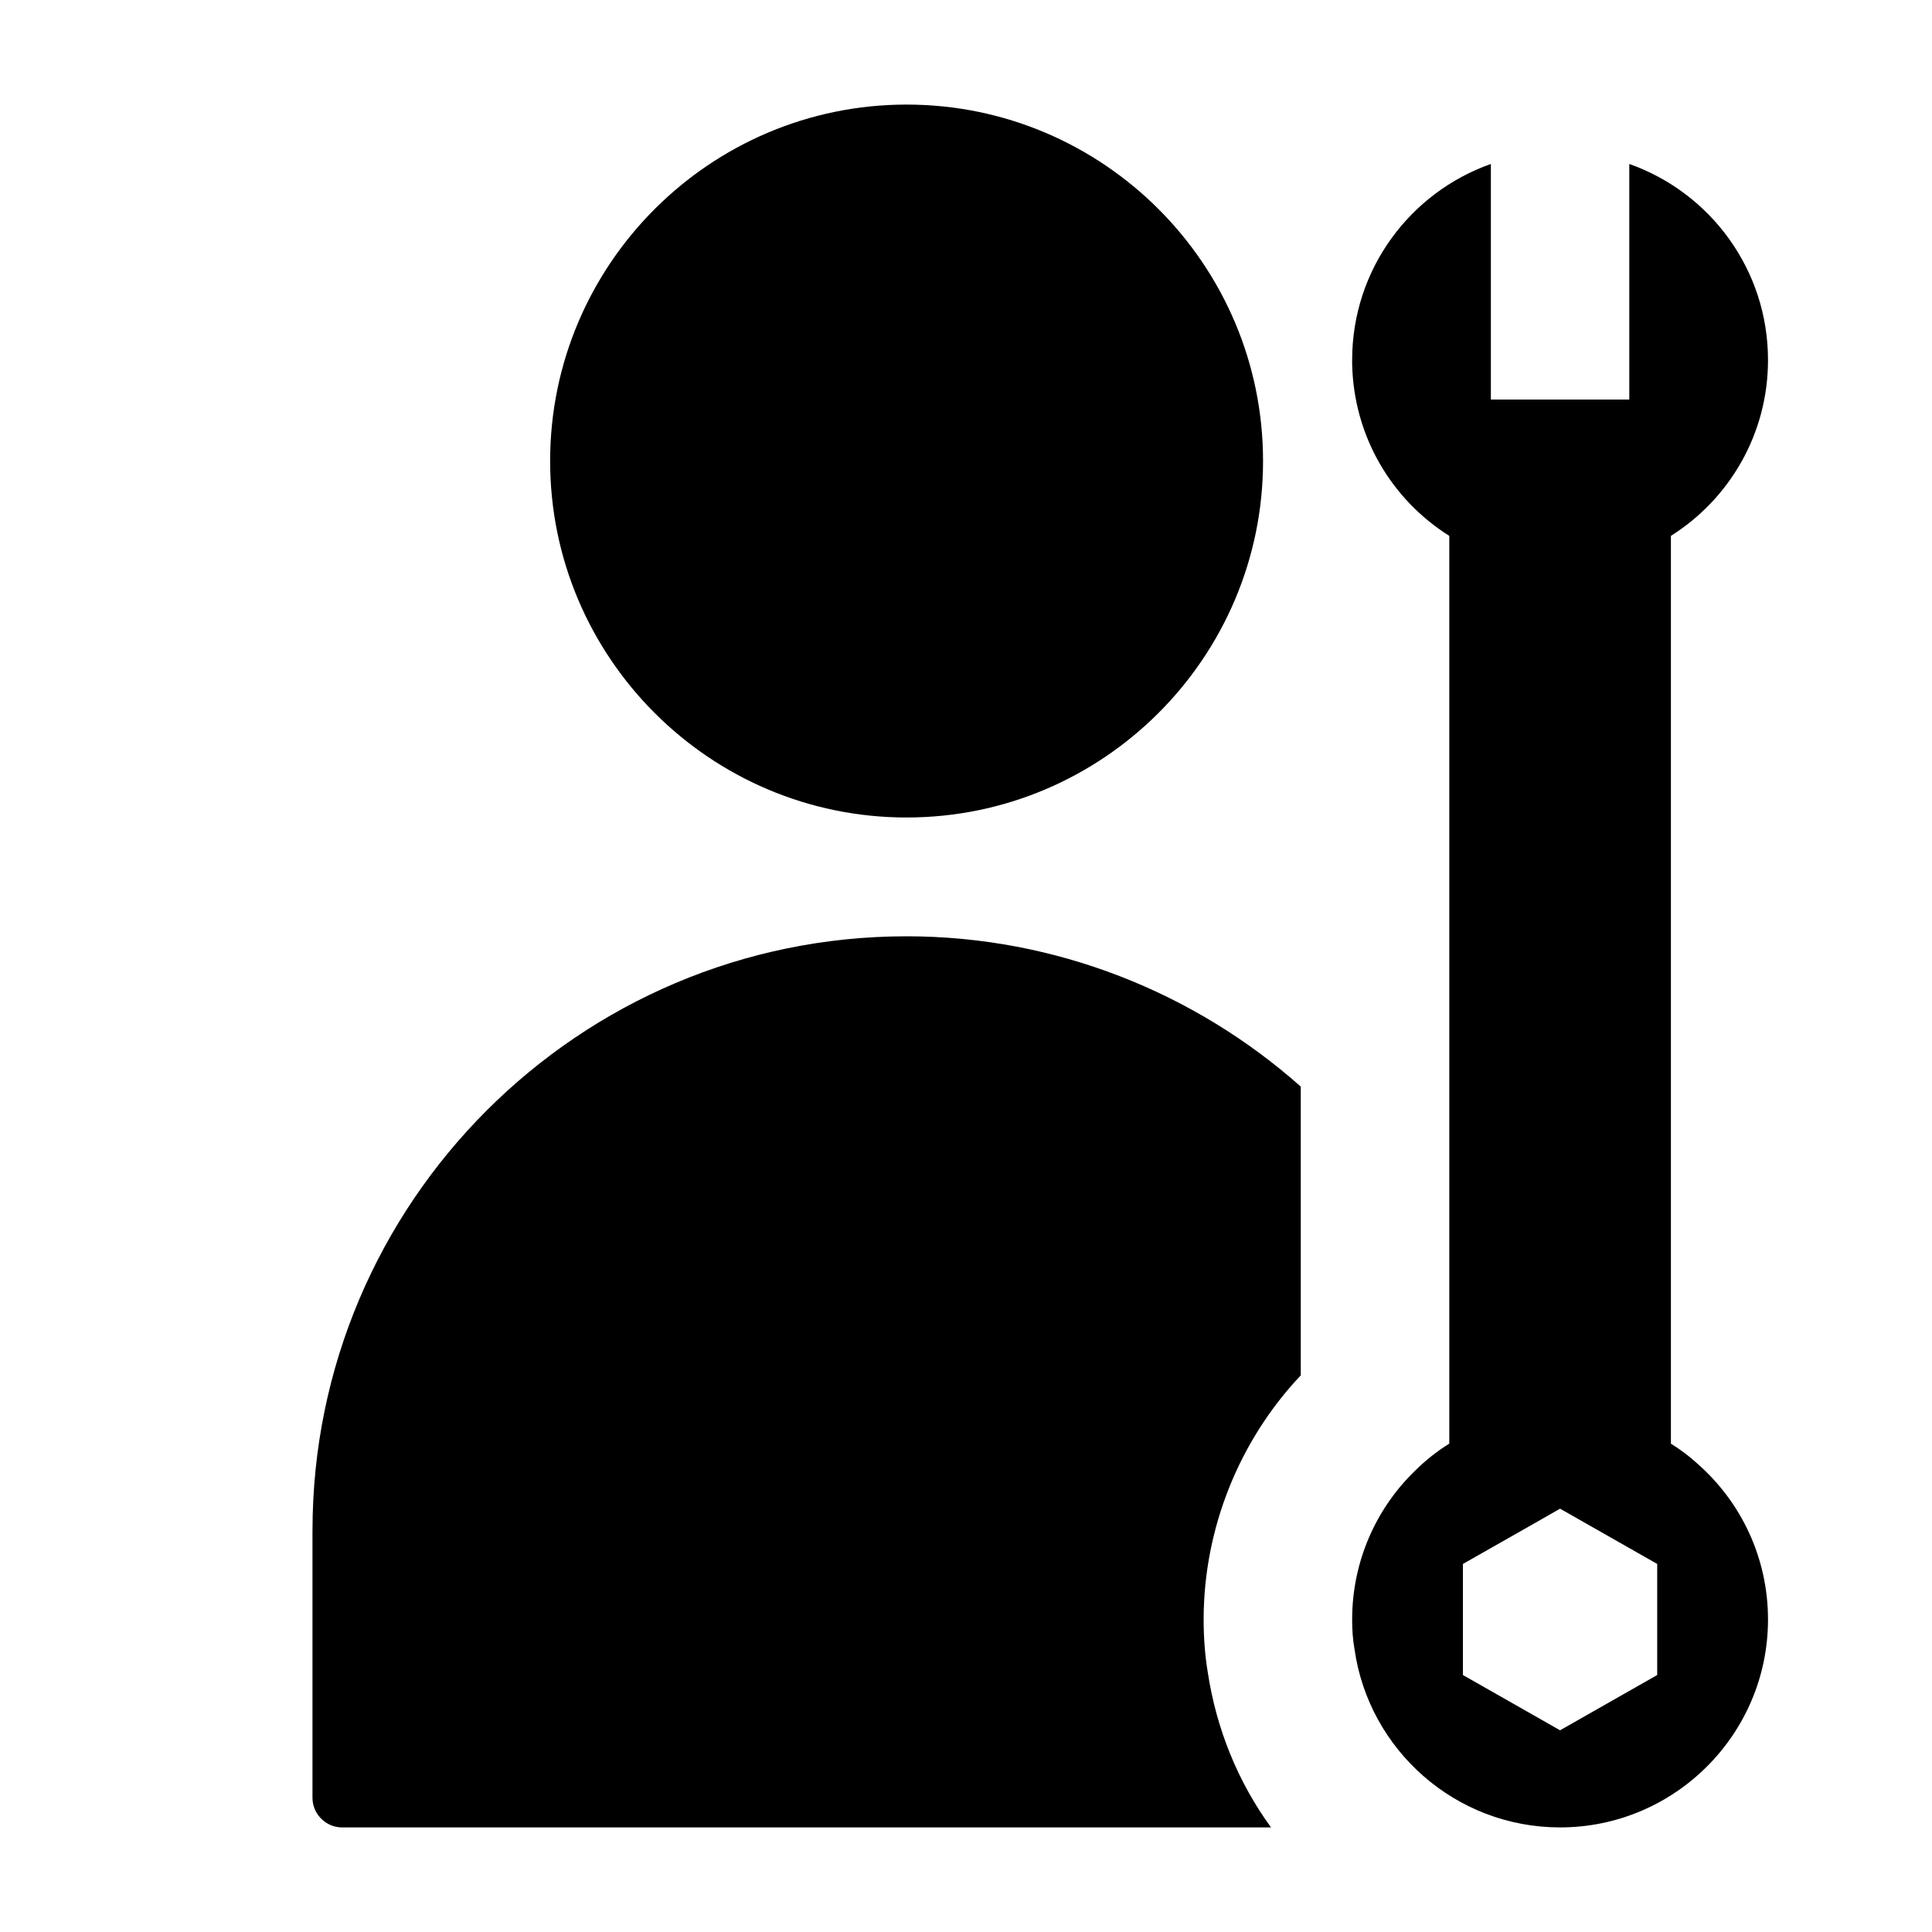
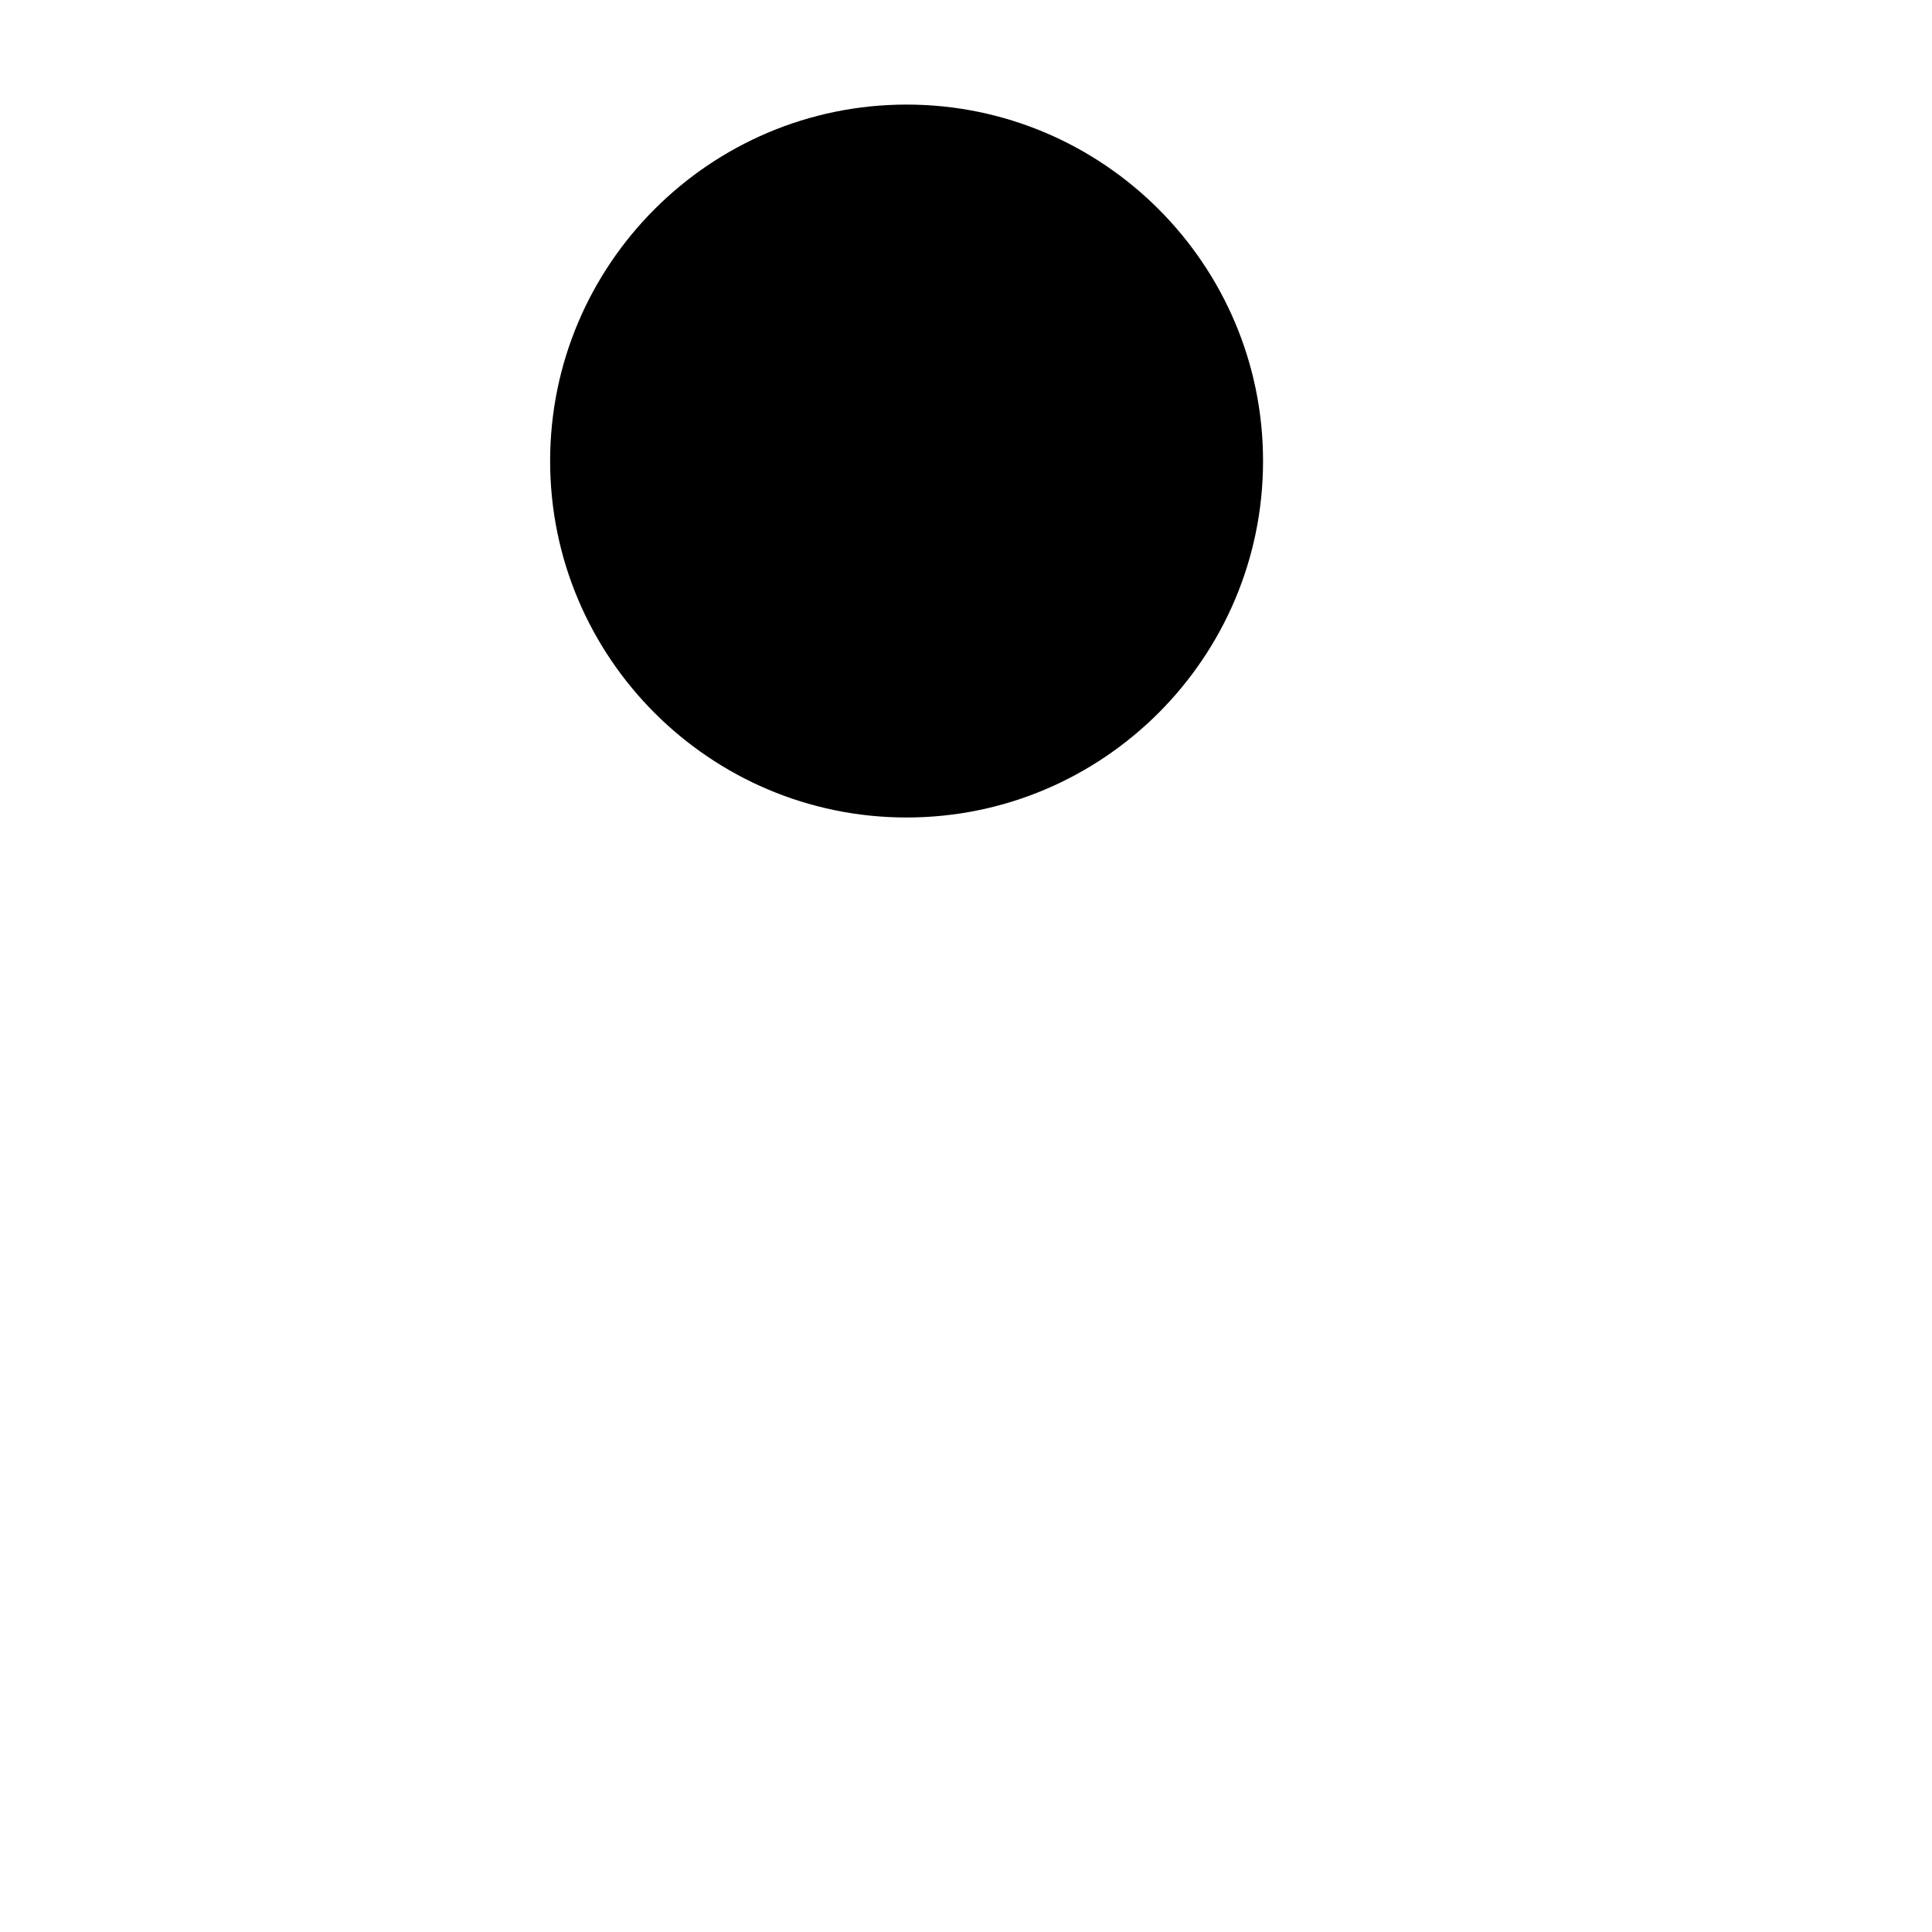
<svg xmlns="http://www.w3.org/2000/svg" fill="#000000" width="800px" height="800px" version="1.1" viewBox="144 144 512 512">
  <g>
-     <path d="m226.81 549.57v70.848c0 4.328 3.543 7.871 7.871 7.871h246.16c-8.73-11.965-14.484-26.055-16.766-41.094-0.707-4.246-1.098-8.812-1.098-14.008 0-24.008 9.367-47.391 25.742-64.707l-0.004-76.52c-28.102-24.953-65.023-39.832-104.46-39.832-86.828 0-157.44 70.613-157.44 157.44z" />
    <path d="m478.72 266.18c0-52.09-42.375-94.465-94.465-94.465s-94.465 42.375-94.465 94.465c0 52.09 42.375 94.465 94.465 94.465 52.09-0.004 94.465-42.379 94.465-94.465z" />
-     <path d="m612.54 239.41c0-24.008-15.352-44.398-36.762-51.957v62.426h-36.684v-62.426c-21.414 7.559-36.762 27.945-36.762 51.957v1.031c0.395 19.199 10.469 35.969 25.742 45.57v240.57c-3.305 2.047-6.375 4.488-9.133 7.242-10.227 9.918-16.609 23.93-16.609 39.359 0 2.676 0.156 5.273 0.629 7.871 3.777 26.688 26.766 47.23 54.473 47.23 30.379 0 55.105-24.719 55.105-55.105 0-16.375-7.164-31.094-18.57-41.172-2.211-2.047-4.652-3.848-7.164-5.422v-240.57c15.5-9.762 25.734-27 25.734-46.602zm-29.363 348.49-25.742 14.645-25.742-14.641v-29.441l17.871-10.156 7.871-4.488 25.742 14.641z" />
  </g>
</svg>